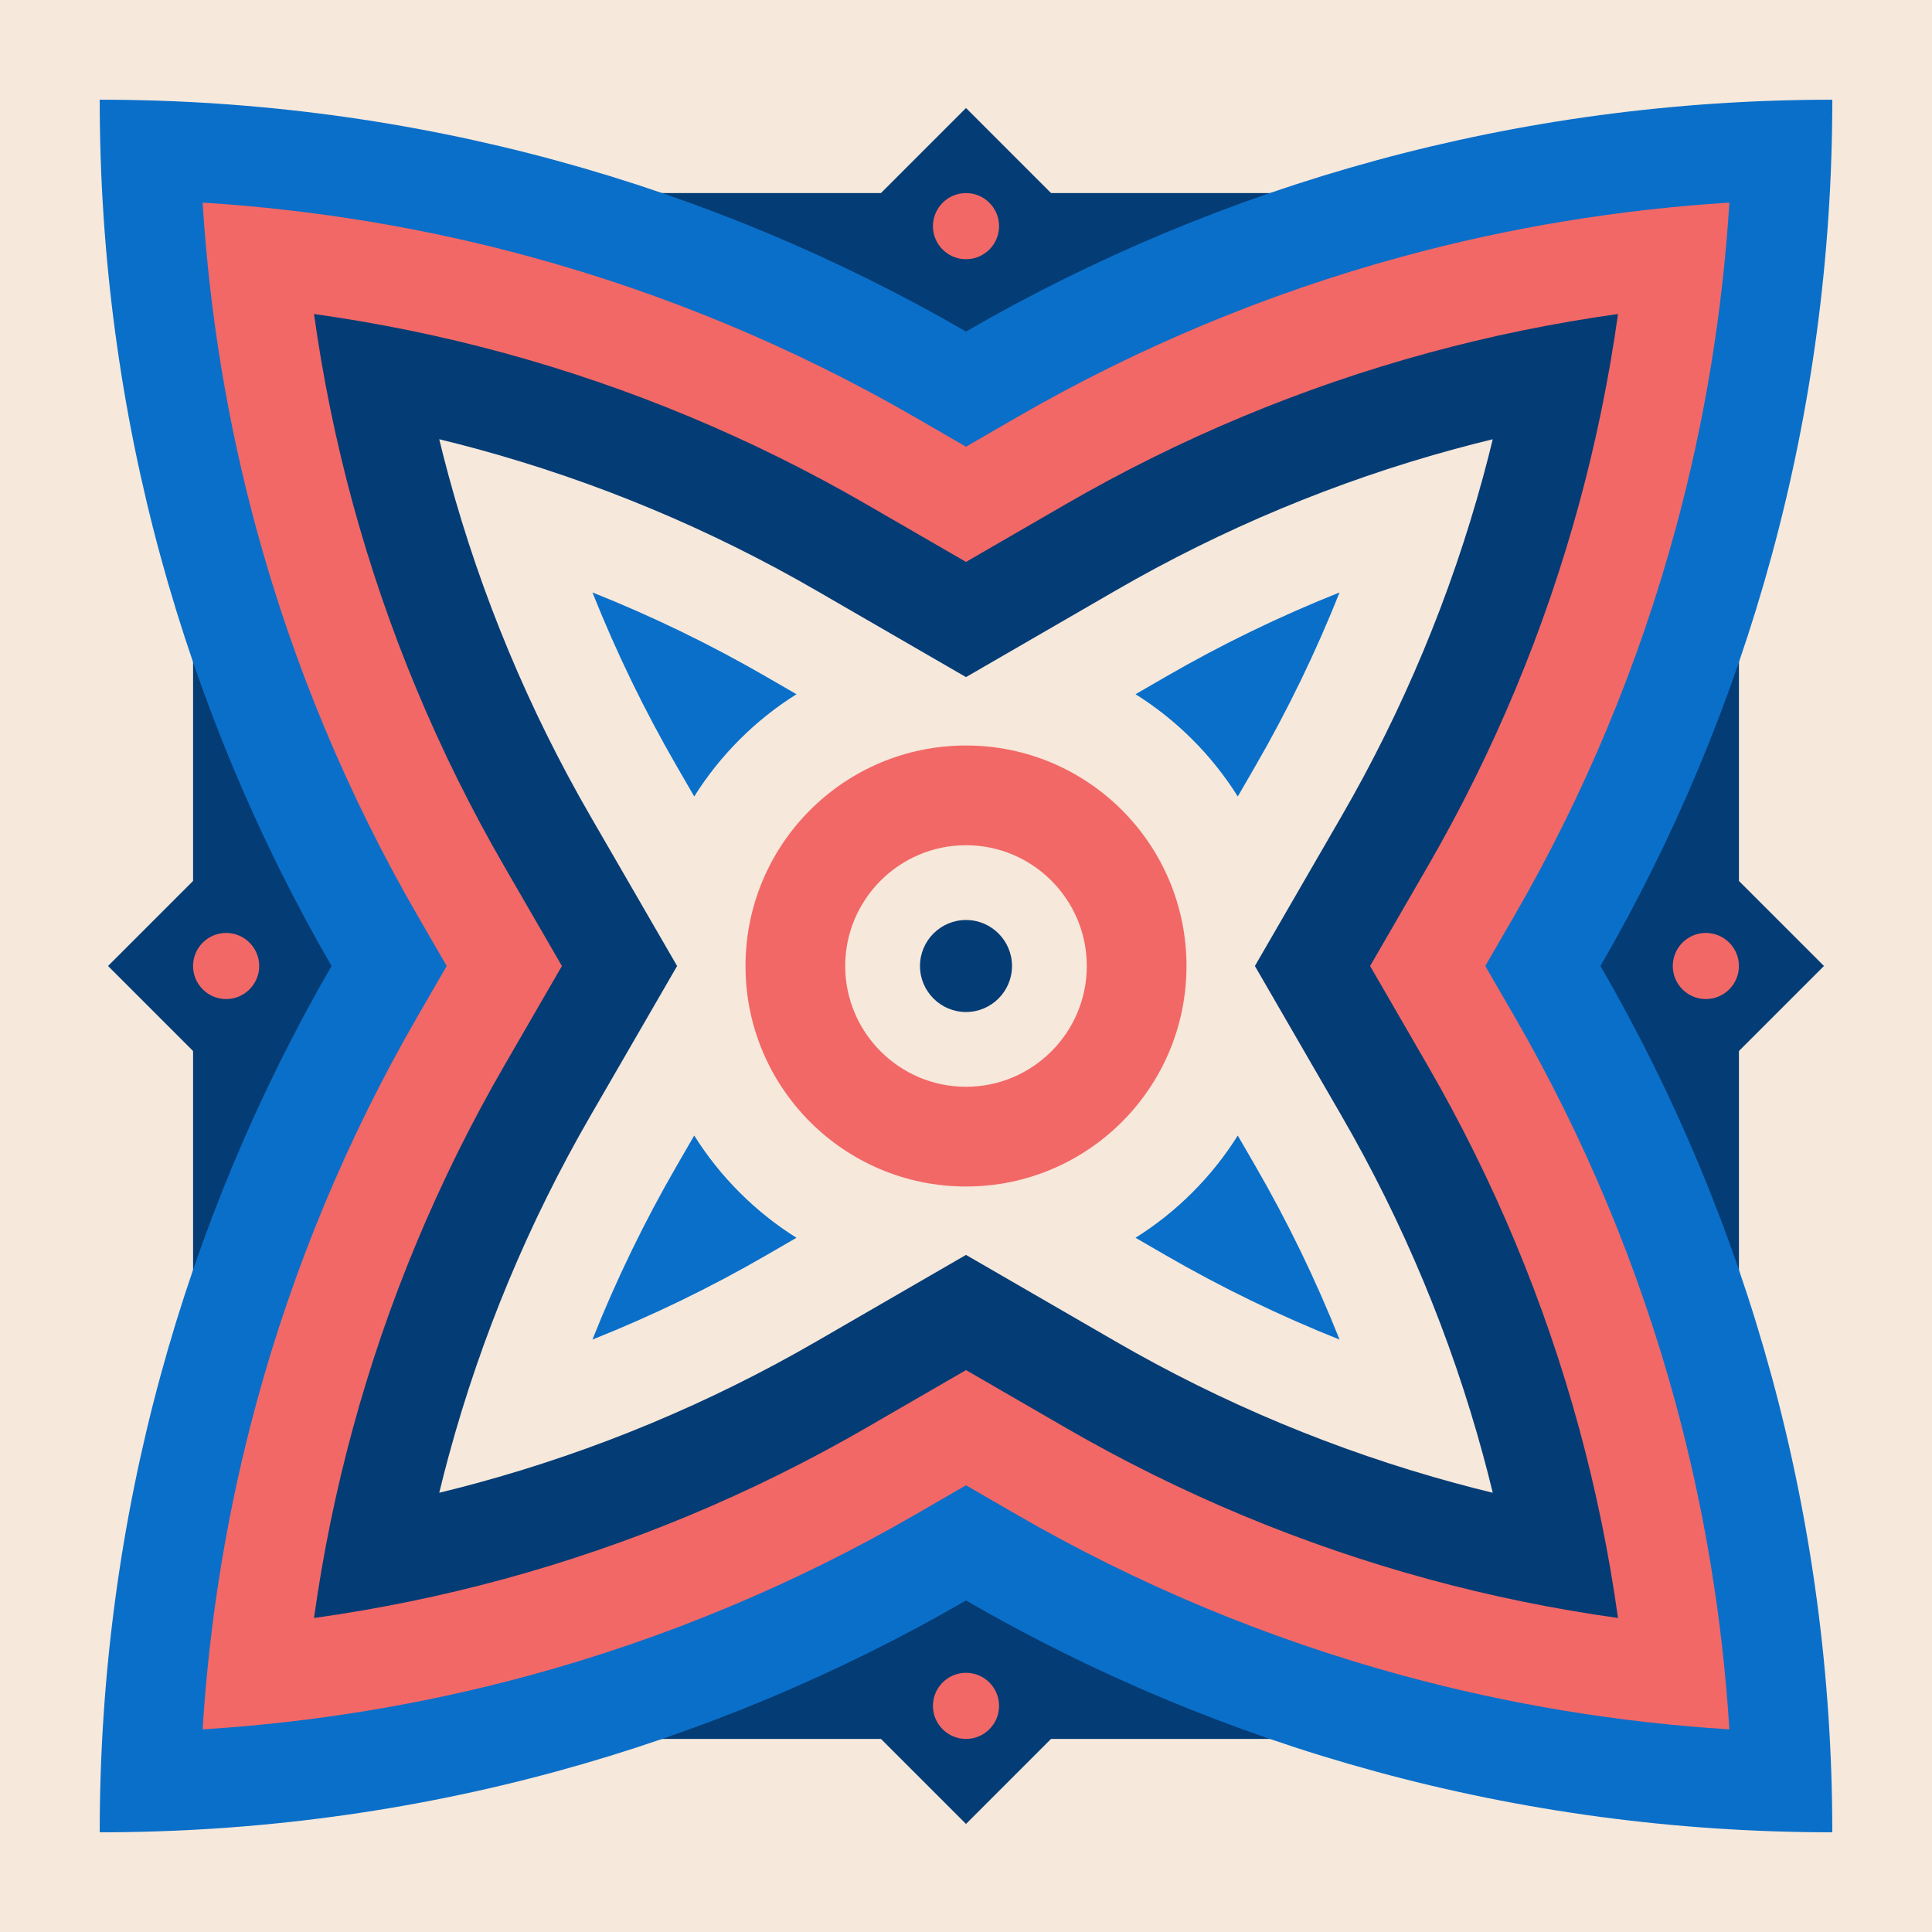
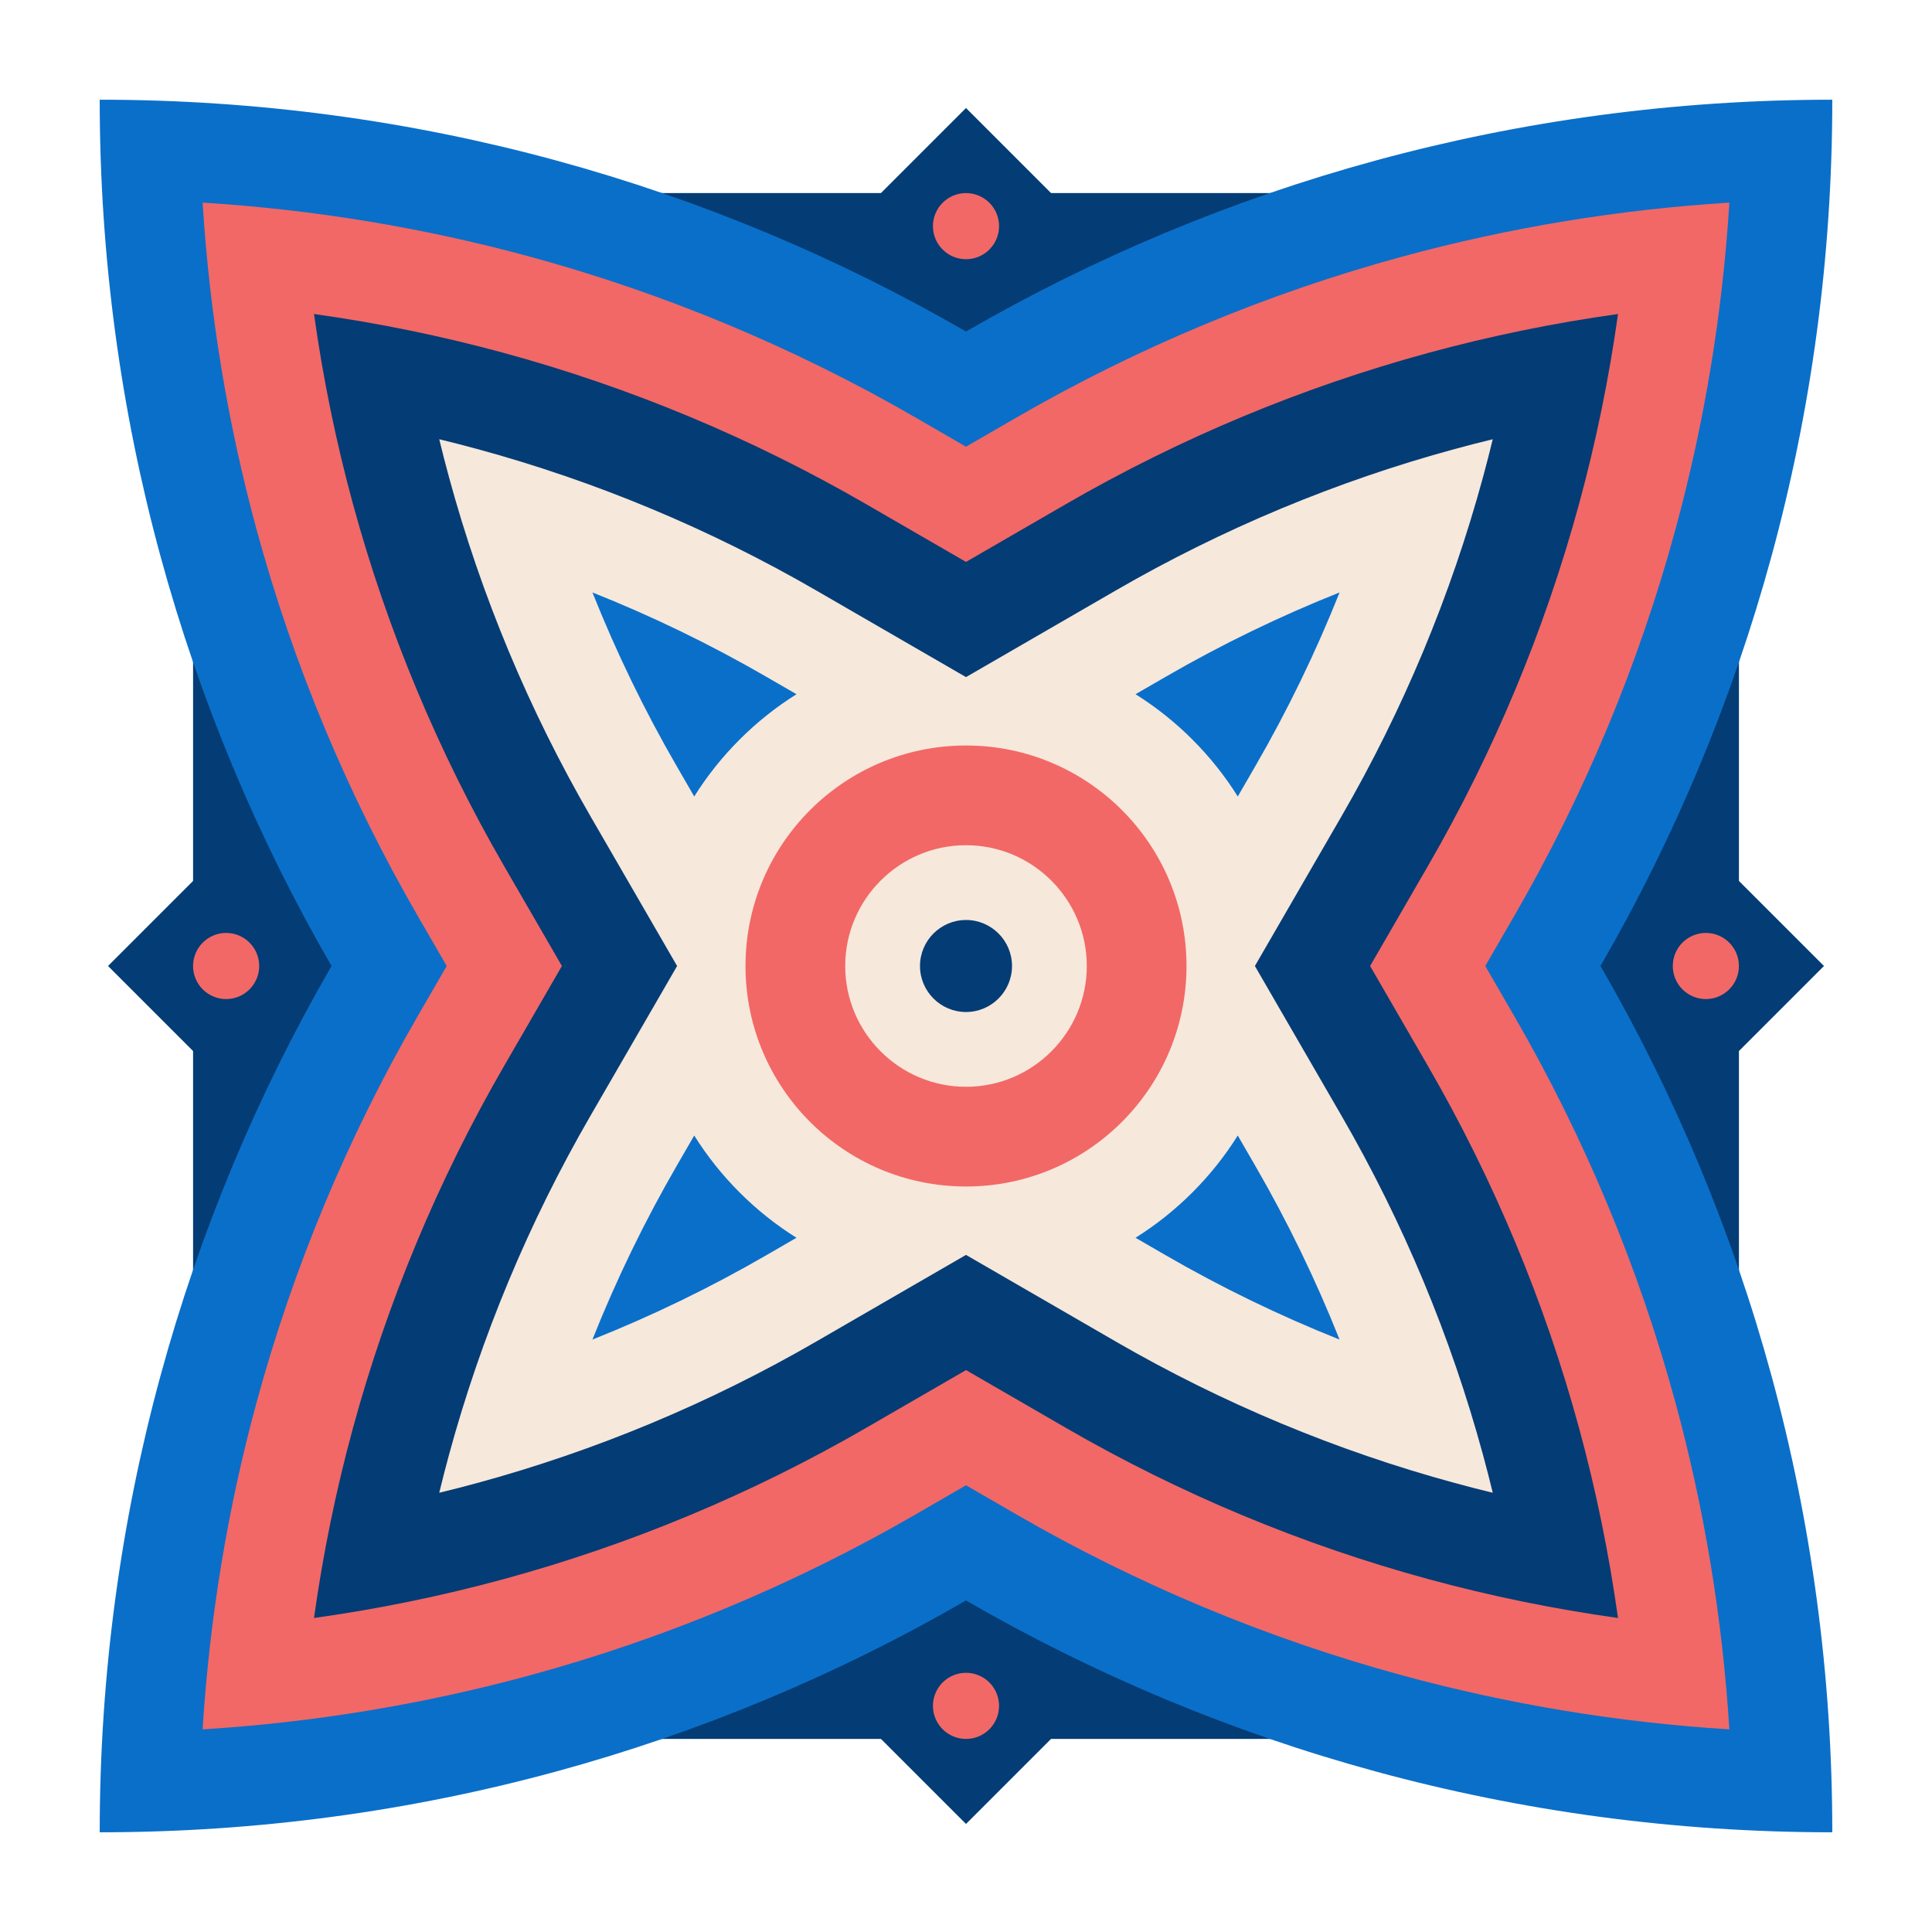
<svg xmlns="http://www.w3.org/2000/svg" id="b" data-name="Layer 2" viewBox="0 0 1395.08 1395.08">
  <defs>
    <style>
      .d {
        fill: #043c75;
      }

      .e {
        fill: #0a6fc9;
      }

      .f {
        fill: #f6e8db;
      }

      .g {
        fill: #f26866;
      }
    </style>
  </defs>
  <g id="c" data-name="Layer 1">
    <g>
-       <rect class="f" width="1395.08" height="1395.08" />
      <rect class="d" x="259.46" y="259.46" width="876.15" height="876.15" transform="translate(697.54 -288.93) rotate(45)" />
      <rect class="d" x="139.41" y="139.41" width="1116.25" height="1116.25" transform="translate(1395.08 0) rotate(90)" />
      <path class="e" d="M1323.08,72h0c-227.88,0-441.52,60.94-625.54,167.39C513.52,132.94,299.88,72,72,72h0c0,227.88,60.94,441.52,167.39,625.54-106.45,184.02-167.39,397.66-167.39,625.54h0s0,0,0,0c227.88,0,441.52-60.94,625.54-167.39,184.02,106.45,397.66,167.39,625.54,167.39h0c0-227.88-60.94-441.52-167.39-625.54,106.45-184.02,167.39-397.66,167.39-625.54h0Z" />
      <path class="g" d="M146.31,1248.77c4.98-80.03,18.02-159.13,38.94-236.01,26.53-97.53,65.72-191.45,116.46-279.17l20.86-36.05-20.86-36.05c-50.74-87.72-89.93-181.65-116.46-279.17-20.92-76.88-33.96-155.97-38.94-236.01,80.03,4.99,159.13,18.02,236.01,38.94,97.52,26.54,191.45,65.72,279.17,116.46l36.05,20.86,36.05-20.86c87.72-50.74,181.65-89.93,279.17-116.46,76.88-20.92,155.97-33.96,236-38.94-4.98,80.03-18.02,159.13-38.94,236.01-26.54,97.52-65.72,191.45-116.46,279.17l-20.86,36.05,20.86,36.05c50.74,87.72,89.93,181.65,116.46,279.17,20.92,76.88,33.96,155.97,38.94,236-80.03-4.98-159.13-18.02-236.01-38.94-97.53-26.54-191.45-65.72-279.17-116.46l-36.05-20.86-36.05,20.86c-87.72,50.74-181.65,89.93-279.17,116.46-76.88,20.92-155.97,33.96-236.01,38.94Z" />
      <path class="d" d="M226.74,1168.34c6.46-46.23,15.82-91.95,27.99-136.67,24.9-91.52,61.68-179.68,109.31-262.02l41.71-72.11-41.71-72.11c-47.63-82.34-84.41-170.5-109.31-262.02-12.17-44.72-21.53-90.45-27.99-136.67,46.23,6.46,91.95,15.82,136.67,27.99,91.53,24.9,179.68,61.68,262.02,109.31l72.11,41.71,72.11-41.71c82.34-47.63,170.49-84.41,262.02-109.31,44.72-12.17,90.45-21.53,136.68-27.99-6.46,46.23-15.82,91.95-27.99,136.67-24.9,91.53-61.68,179.69-109.31,262.02l-41.71,72.11,41.71,72.11c47.63,82.34,84.41,170.49,109.31,262.02,12.17,44.72,21.53,90.45,27.99,136.67-46.23-6.46-91.95-15.82-136.67-27.99-91.53-24.9-179.68-61.68-262.02-109.31l-72.1-41.71-72.11,41.71c-82.34,47.63-170.5,84.41-262.02,109.31-44.72,12.17-90.45,21.53-136.68,27.99Z" />
      <path class="f" d="M317.17,1077.91c2.22-9.17,4.57-18.29,7.03-27.34,23.27-85.53,57.64-167.91,102.16-244.87l62.57-108.16-62.57-108.16c-44.52-76.96-78.89-159.35-102.16-244.87-2.46-9.05-4.81-18.17-7.03-27.34,9.17,2.22,18.29,4.56,27.34,7.03,85.53,23.27,167.91,57.64,244.87,102.16l108.16,62.57,108.16-62.57c76.96-44.52,159.34-78.89,244.87-102.16,9.05-2.46,18.17-4.81,27.34-7.03-2.22,9.17-4.57,18.29-7.03,27.34-23.27,85.53-57.64,167.92-102.16,244.87l-62.57,108.16,62.57,108.16c44.52,76.96,78.89,159.34,102.16,244.87,2.46,9.05,4.81,18.17,7.03,27.34-9.17-2.22-18.29-4.57-27.34-7.03-85.53-23.27-167.92-57.64-244.87-102.16l-108.16-62.57-108.16,62.57c-76.96,44.52-159.34,78.89-244.87,102.16-9.05,2.46-18.17,4.81-27.34,7.03Z" />
      <g>
        <g>
          <path class="g" d="M697.54,1255.67c-13.17,0-23.88-10.71-23.88-23.88s10.71-23.88,23.88-23.88,23.88,10.71,23.88,23.88-10.71,23.88-23.88,23.88Z" />
          <path class="g" d="M697.54,187.18c-13.17,0-23.88-10.71-23.88-23.88s10.71-23.88,23.88-23.88,23.88,10.71,23.88,23.88-10.71,23.88-23.88,23.88Z" />
        </g>
        <g>
          <path class="g" d="M139.41,697.54c0-13.17,10.71-23.88,23.88-23.88s23.88,10.71,23.88,23.88-10.71,23.88-23.88,23.88-23.88-10.71-23.88-23.88Z" />
          <path class="g" d="M1207.9,697.54c0-13.17,10.71-23.88,23.88-23.88s23.88,10.71,23.88,23.88-10.71,23.88-23.88,23.88-23.88-10.71-23.88-23.88Z" />
        </g>
      </g>
      <g>
        <path class="e" d="M861.04,534.04c12.58,12.58,23.53,26.37,32.75,41.09l12.61-21.8c23.35-40.37,43.7-82.34,60.89-125.54-43.19,17.19-85.16,37.54-125.53,60.89l-21.8,12.61c14.72,9.22,28.5,20.16,41.09,32.75Z" />
        <path class="e" d="M501.3,575.13c9.22-14.72,20.16-28.5,32.75-41.09,12.58-12.58,26.37-23.53,41.09-32.75l-21.8-12.61c-40.37-23.35-82.34-43.7-125.54-60.89,17.19,43.2,37.54,85.17,60.89,125.54l12.61,21.8Z" />
        <path class="e" d="M893.78,819.95c-9.22,14.72-20.16,28.5-32.75,41.09-12.58,12.58-26.37,23.53-41.09,32.75l21.8,12.61c40.37,23.35,82.34,43.7,125.54,60.89-17.19-43.2-37.54-85.17-60.89-125.53l-12.61-21.8Z" />
        <path class="e" d="M534.04,861.04c-12.58-12.58-23.53-26.37-32.75-41.09l-12.61,21.8c-23.35,40.37-43.7,82.34-60.89,125.54,43.2-17.19,85.17-37.54,125.54-60.89l21.8-12.61c-14.72-9.22-28.5-20.16-41.09-32.75Z" />
      </g>
      <circle class="g" cx="697.54" cy="697.54" r="159.22" />
      <path class="f" d="M697.54,784.76c-48.09,0-87.22-39.13-87.22-87.22s39.13-87.22,87.22-87.22,87.22,39.13,87.22,87.22-39.13,87.22-87.22,87.22Z" />
      <path class="d" d="M697.54,730.76c-18.32,0-33.22-14.9-33.22-33.22s14.9-33.22,33.22-33.22,33.22,14.9,33.22,33.22-14.9,33.22-33.22,33.22Z" />
    </g>
  </g>
</svg>